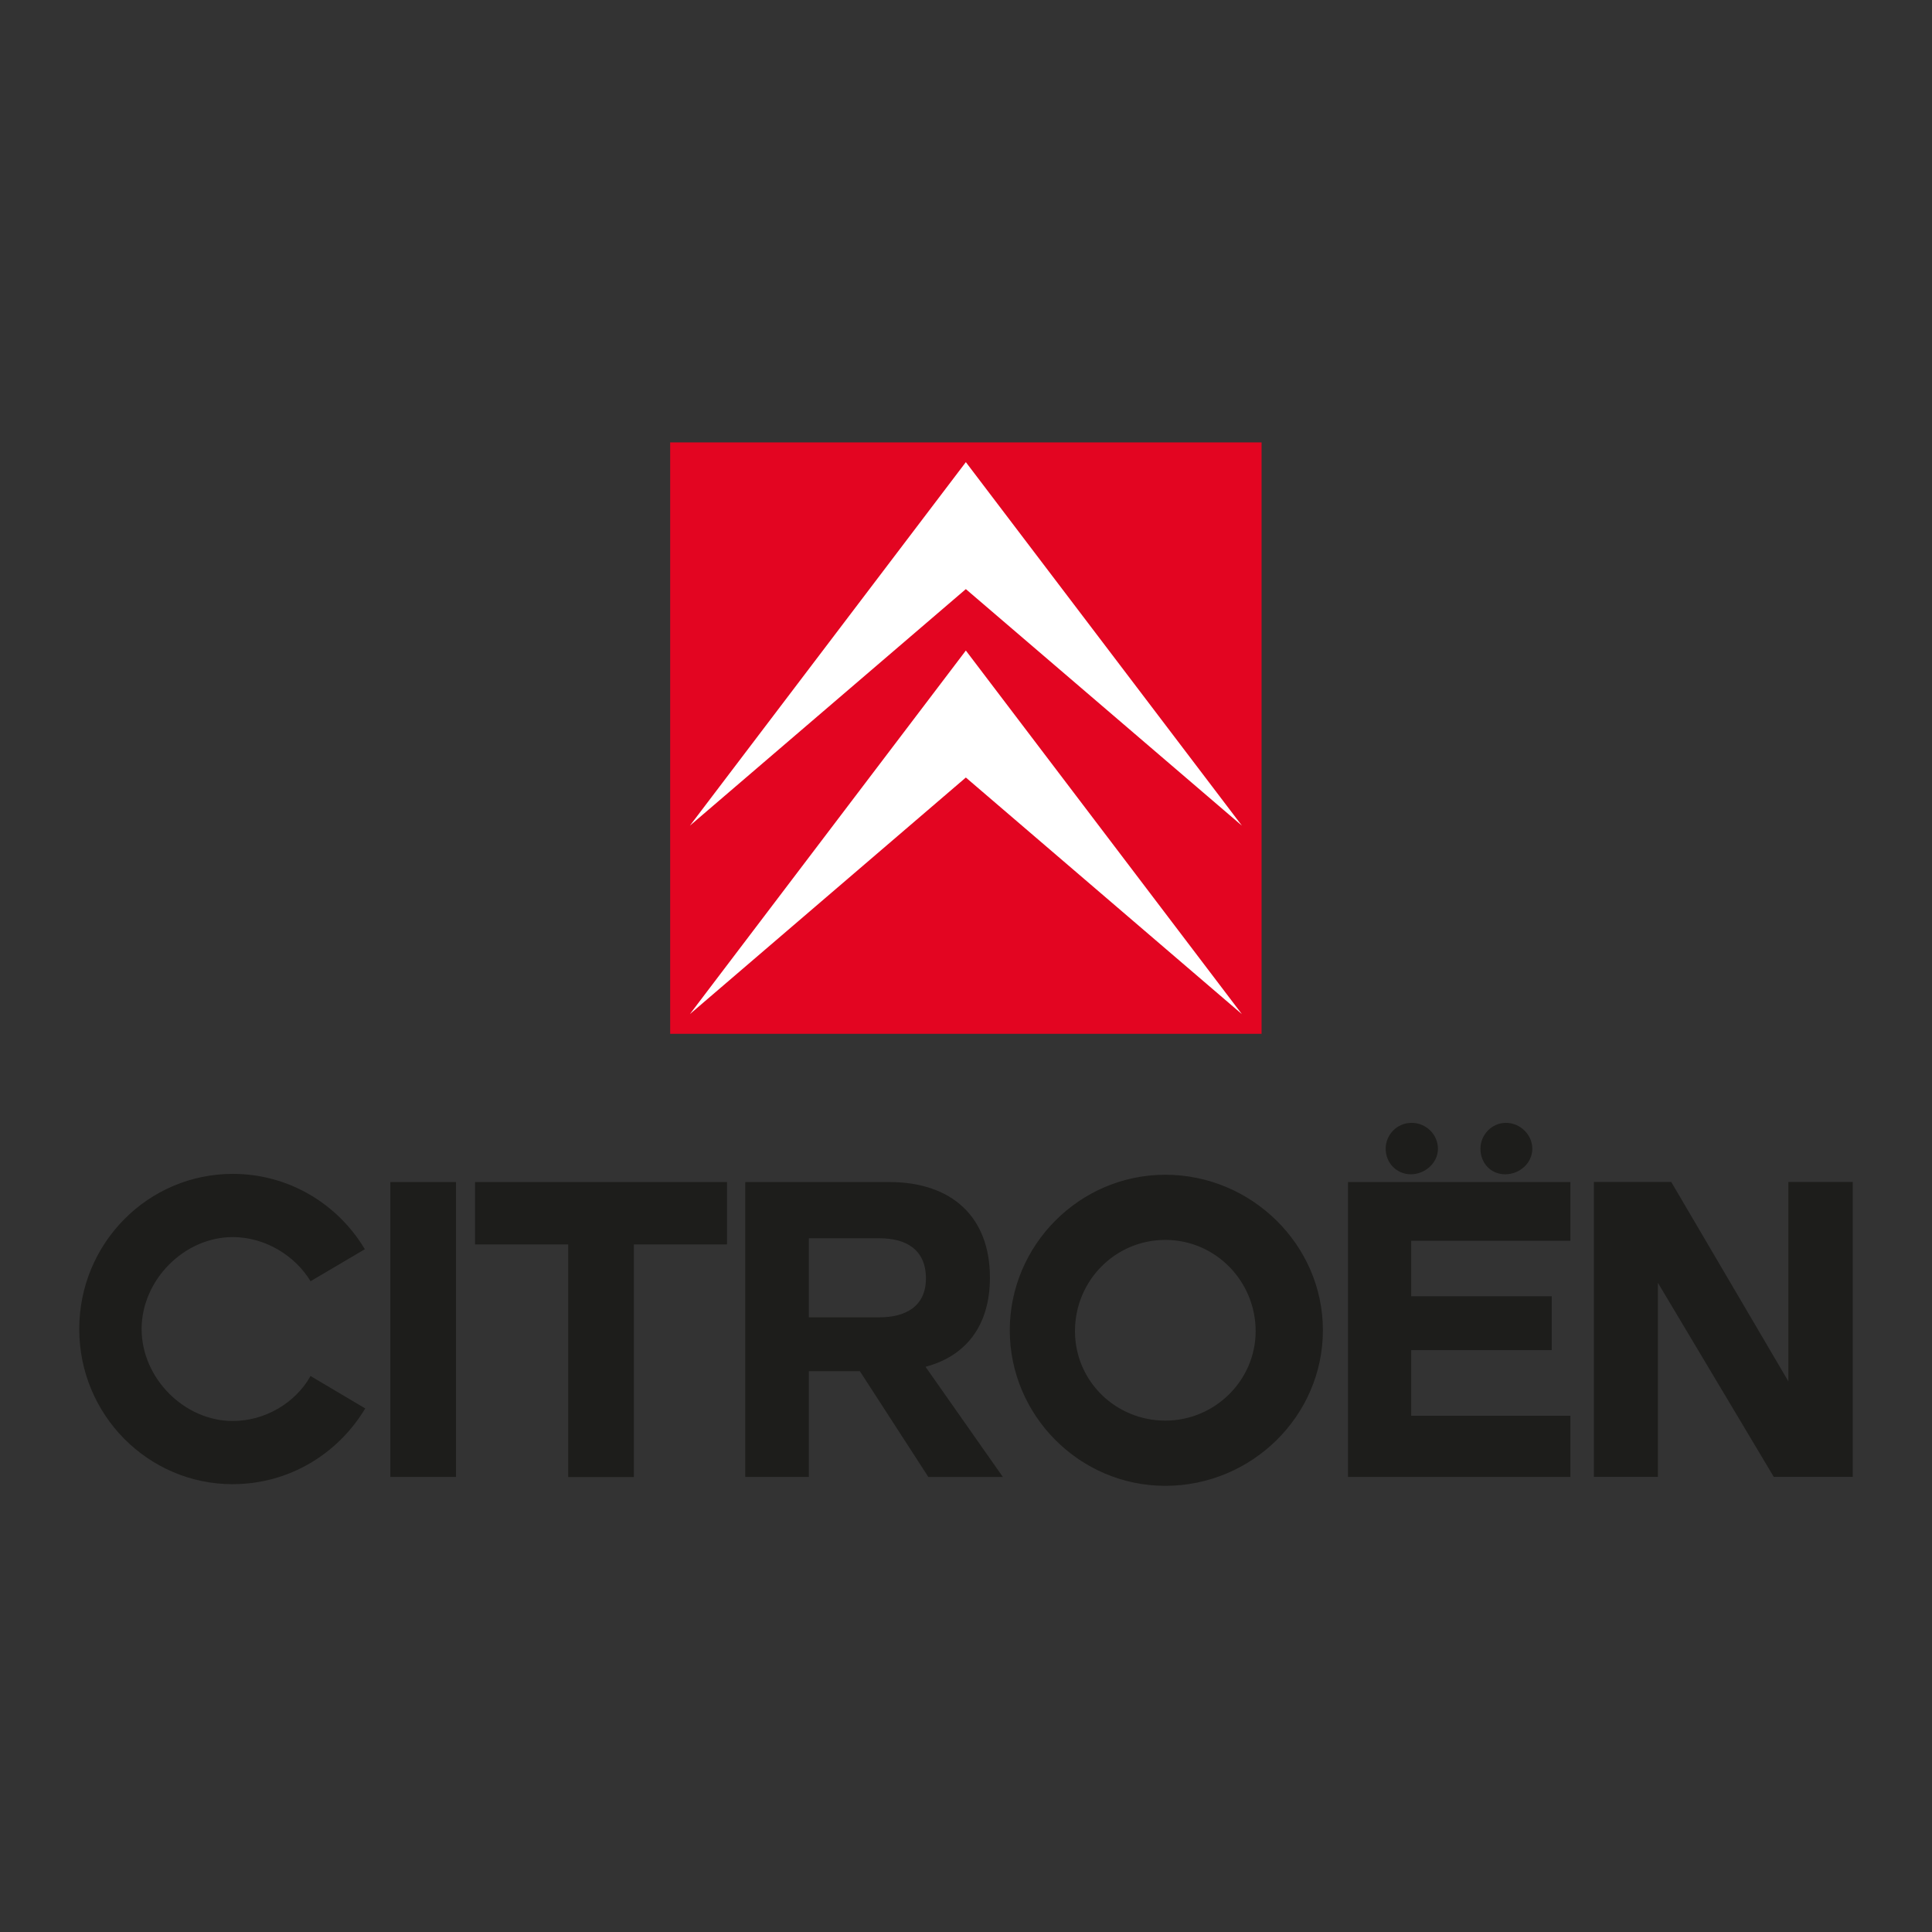
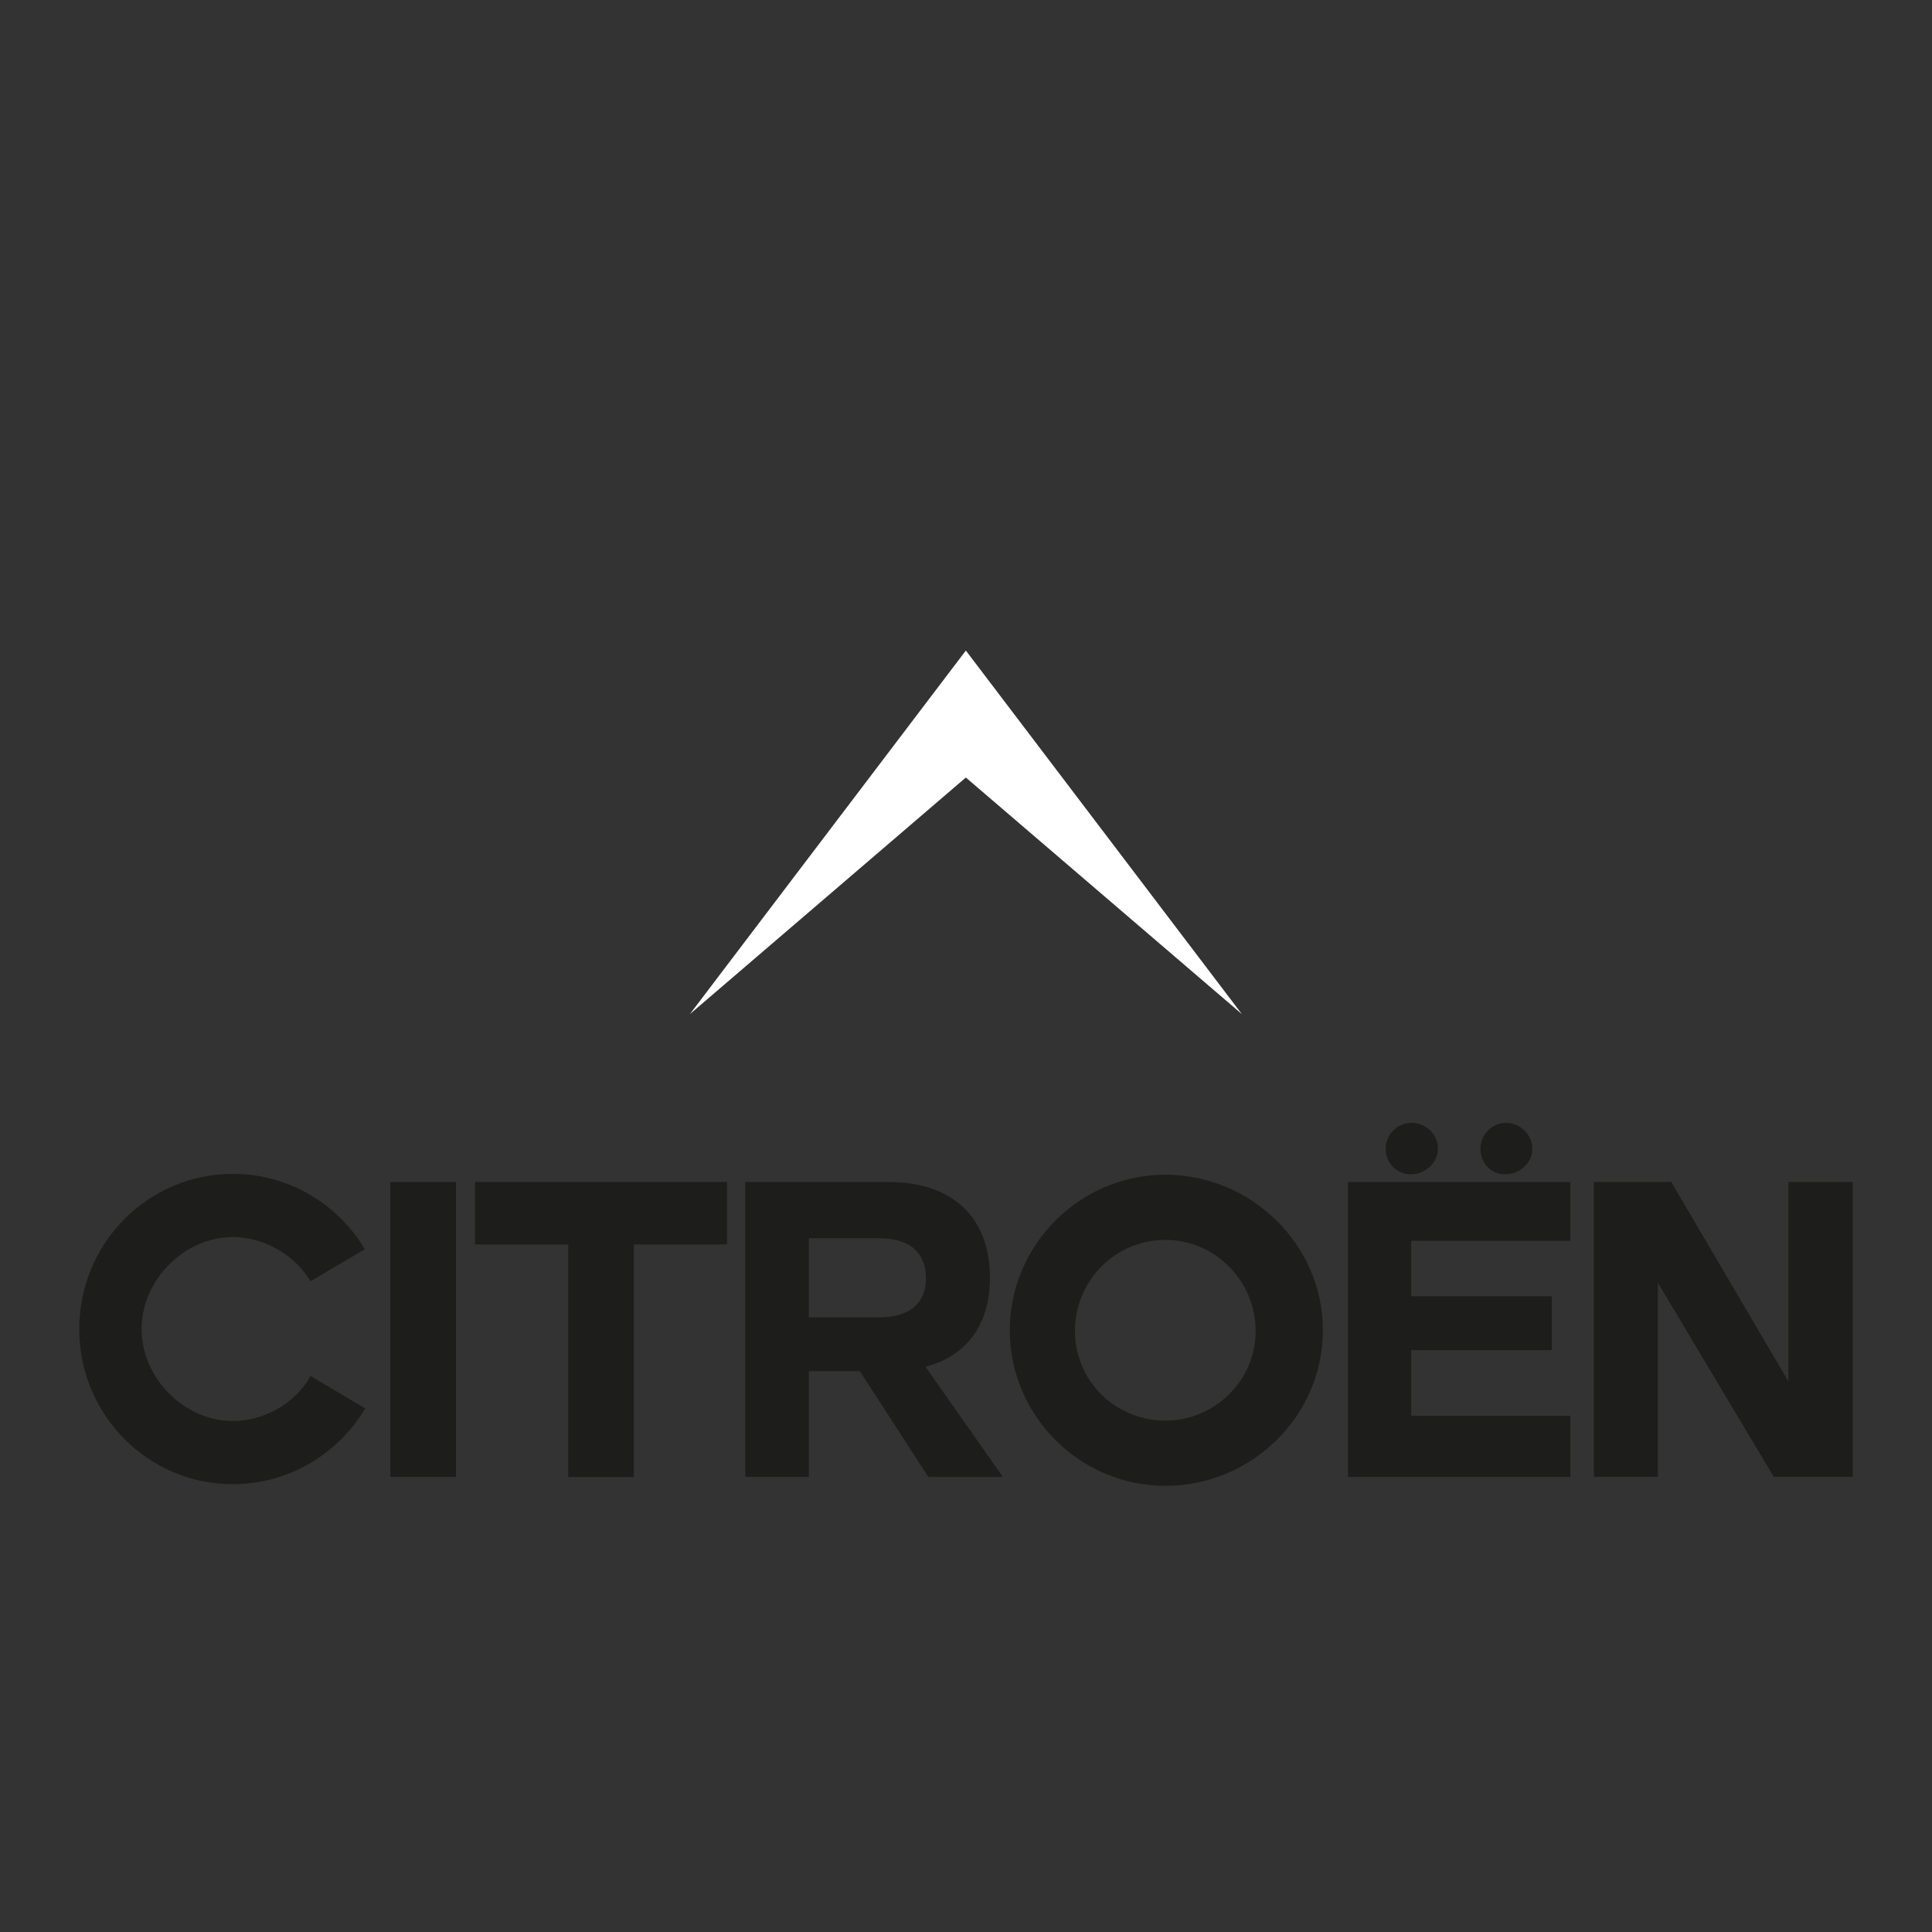
<svg xmlns="http://www.w3.org/2000/svg" id="Warstwa_1" data-name="Warstwa 1" viewBox="0 0 512 512">
  <rect x="0" y="0" width="512" height="512" fill="#333333" stroke="none" />
  <defs>
    <style>
      .cls-1 {
        fill: #e30521;
      }

      .cls-1, .cls-2, .cls-3 {
        fill-rule: evenodd;
        stroke-width: 0px;
      }

      .cls-2 {
        fill: #1d1d1b;
      }

      .cls-3 {
        fill: #fff;
      }
    </style>
  </defs>
  <path class="cls-2" d="M61.69,393.33c-22.44,0-40.69-18.36-40.69-41.12s18.25-41.12,40.69-41.12c14.82,0,27.81,7.94,35,19.97l-14.39,8.48c-4.08-6.76-12.02-11.7-20.61-11.7-12.88,0-24.16,11.38-24.16,24.37s11.27,24.37,24.16,24.37c8.59,0,16.64-4.83,20.61-11.92l14.49,8.59c-7.19,12.02-20.18,20.07-35.11,20.07h0ZM120.84,391.4h-17.39v-78.15h17.39v78.15h0ZM167.97,391.43h-17.39v-61.65h-24.69v-16.53h66.78v16.53h-24.69v61.65h0ZM214.35,349.1h18.79c6.55,0,12.24-2.68,12.24-10.31s-5.26-10.63-12.24-10.63h-18.79v20.93h0ZM214.35,363.38v28.02h-16.85v-78.15h38.11c16.75,0,26.73,9.34,26.73,25.34,0,12.78-6.44,20.83-17.07,23.62l20.5,29.2h-19.75l-18.14-28.02h-13.53ZM308.82,393.76c-22.76,0-41.22-18.68-41.22-41.22s18.47-41.22,41.22-41.22,41.76,18.47,41.76,41.22-18.89,41.22-41.76,41.22h0ZM308.82,328.59c-13.31,0-23.94,10.84-23.94,24.16s10.84,23.73,23.94,23.73,23.94-10.63,23.94-23.73-10.52-24.16-23.94-24.16h0ZM381.07,304.44c0,3.76-3.44,6.76-7.19,6.76s-6.66-3.01-6.66-6.76,3.01-6.87,6.87-6.87,6.98,3.11,6.98,6.87h0ZM406.08,304.44c0,3.76-3.33,6.76-7.19,6.76s-6.55-3.01-6.55-6.76,3.01-6.87,6.76-6.87,6.98,3.11,6.98,6.87h0ZM373.98,328.81v14.71h37.25v14.28h-37.25v17.39h42.19v16.21h-58.94s0-70.64,0-70.53v-7.62h58.94v15.57h-42.19ZM439.36,339.97v51.42h-16.96v-78.15h20.5l31.03,52.82v-52.82h17.07v78.15h-20.93l-30.7-51.42h0Z" />
-   <polygon class="cls-1" points="334.33 273.97 334.33 117.24 177.6 117.24 177.6 273.97 334.33 273.97 334.33 273.97" />
  <polygon class="cls-3" points="182.83 268.75 255.96 206.05 329.11 268.75 255.96 172.4 182.83 268.75 182.83 268.75" />
-   <polygon class="cls-3" points="255.96 122.47 182.83 218.81 255.96 156.12 329.12 218.81 255.96 122.47 255.96 122.47" />
</svg>